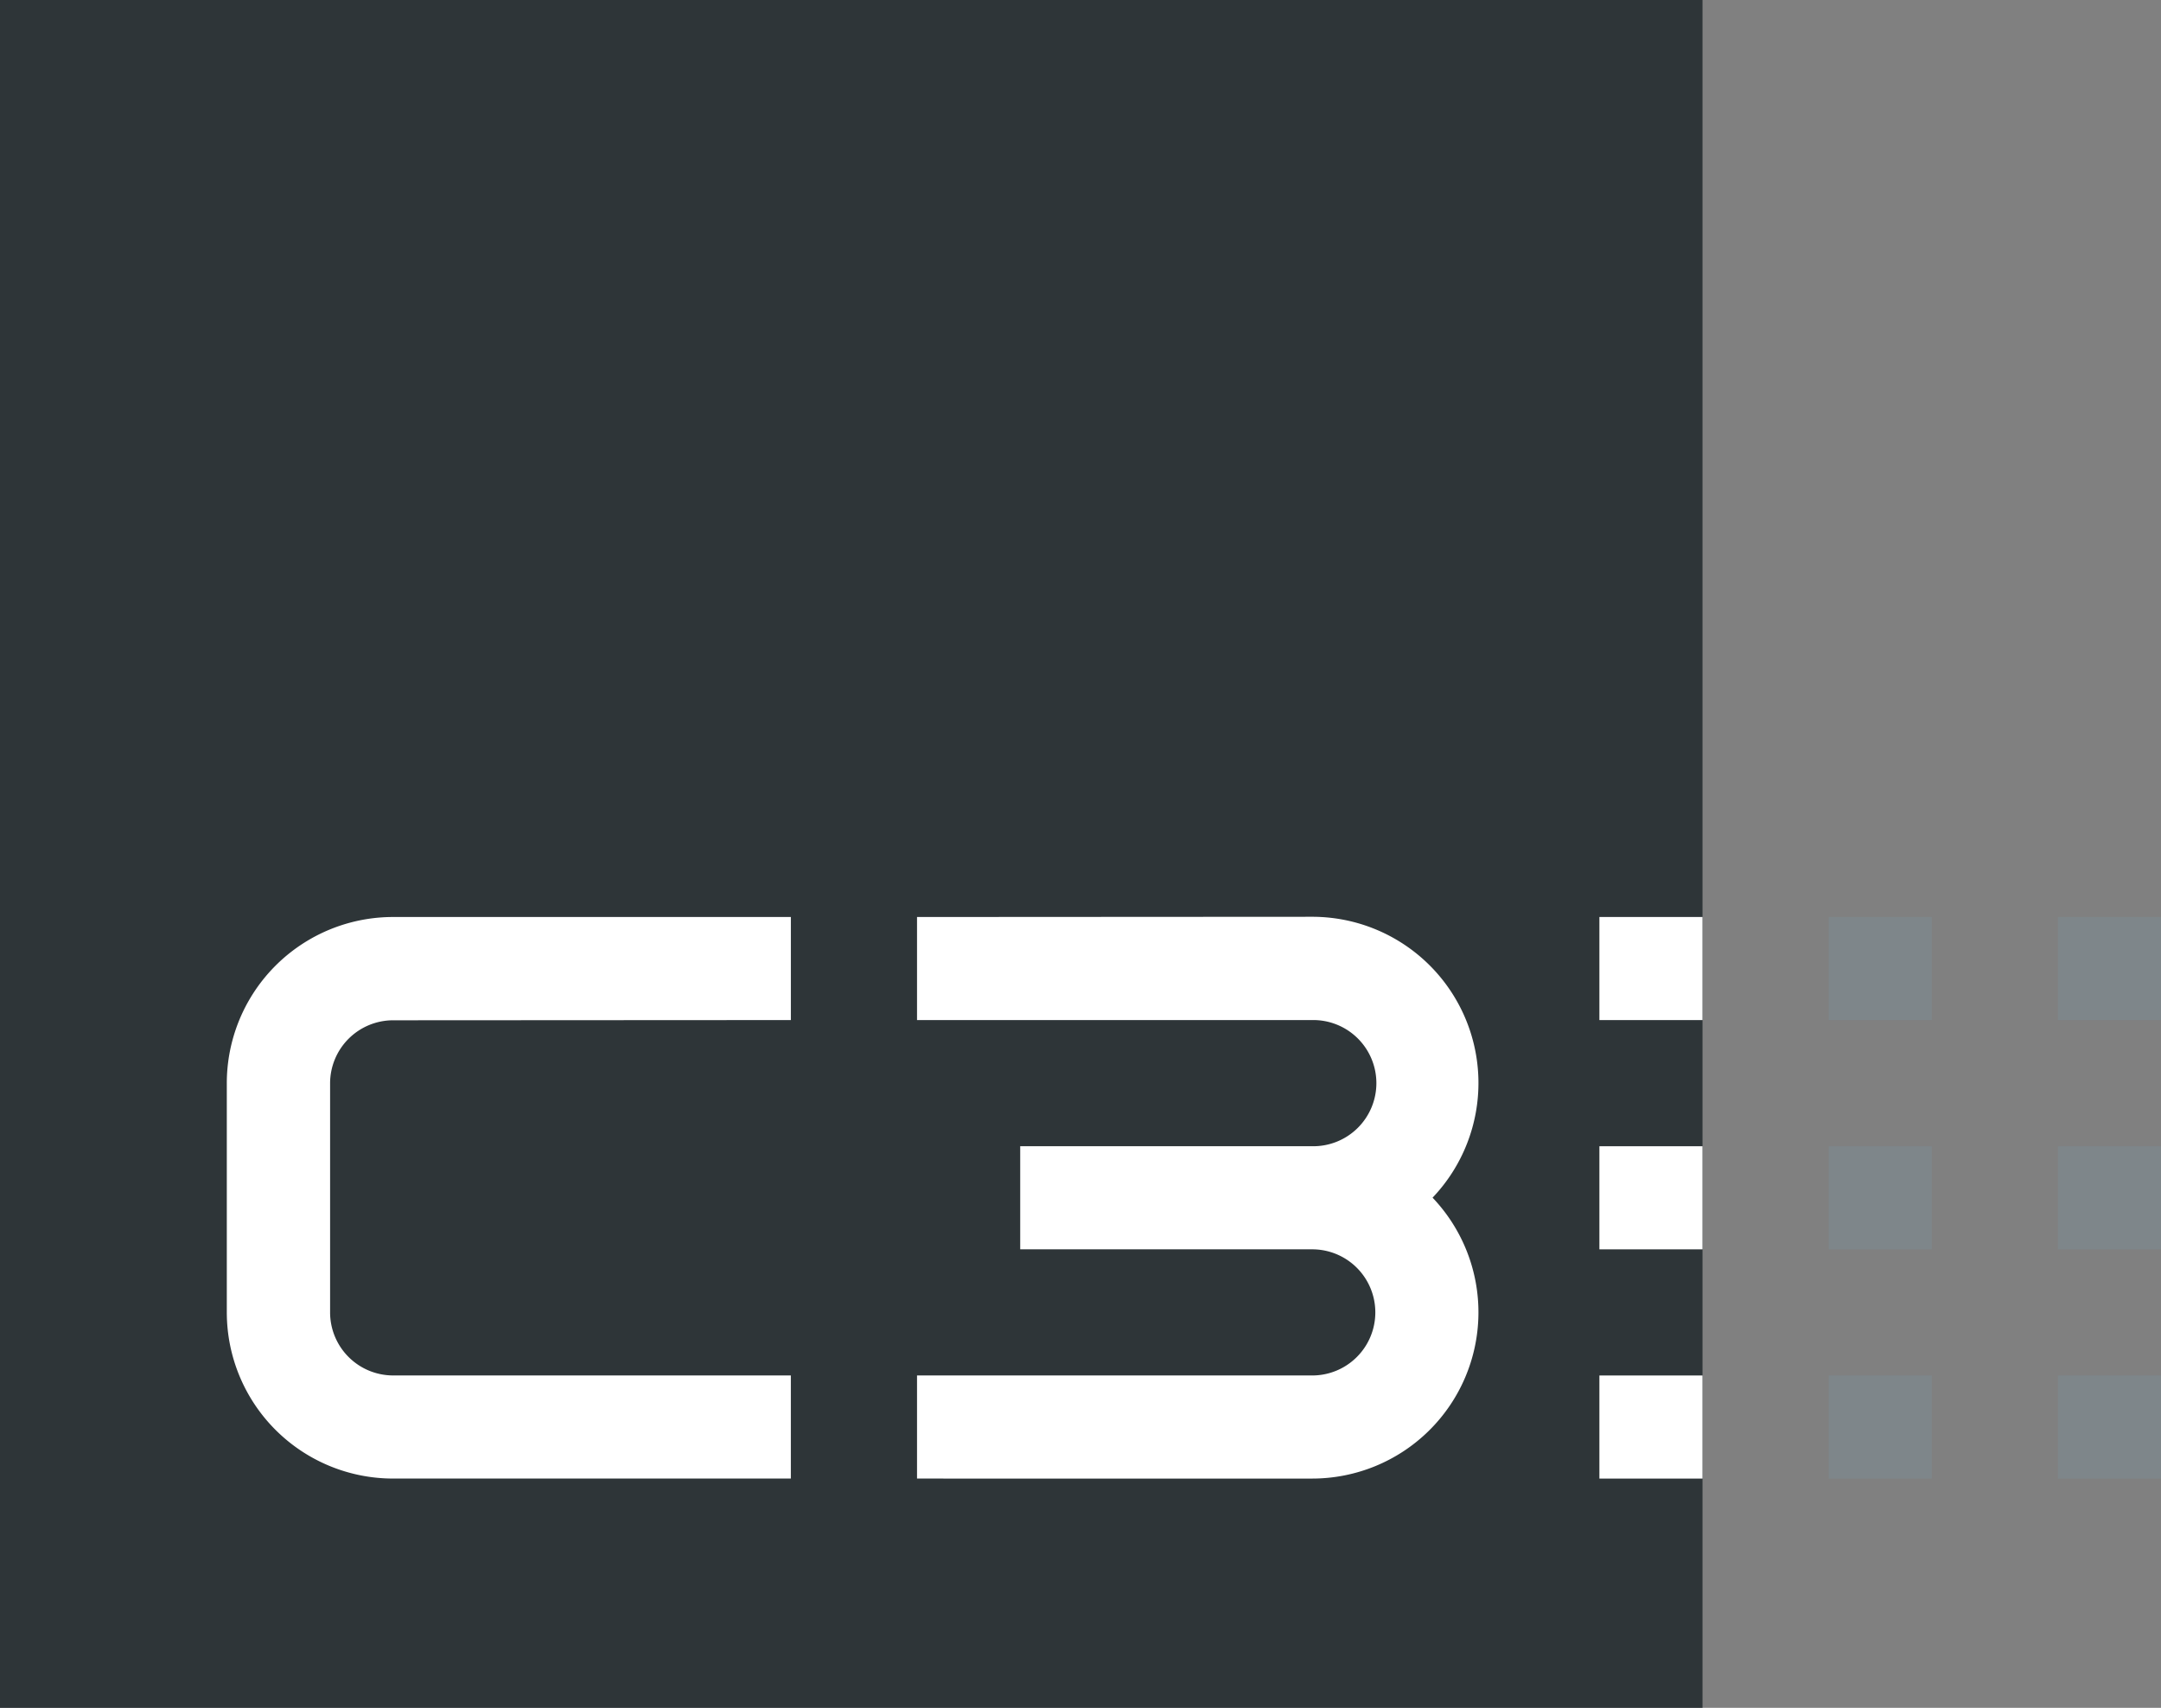
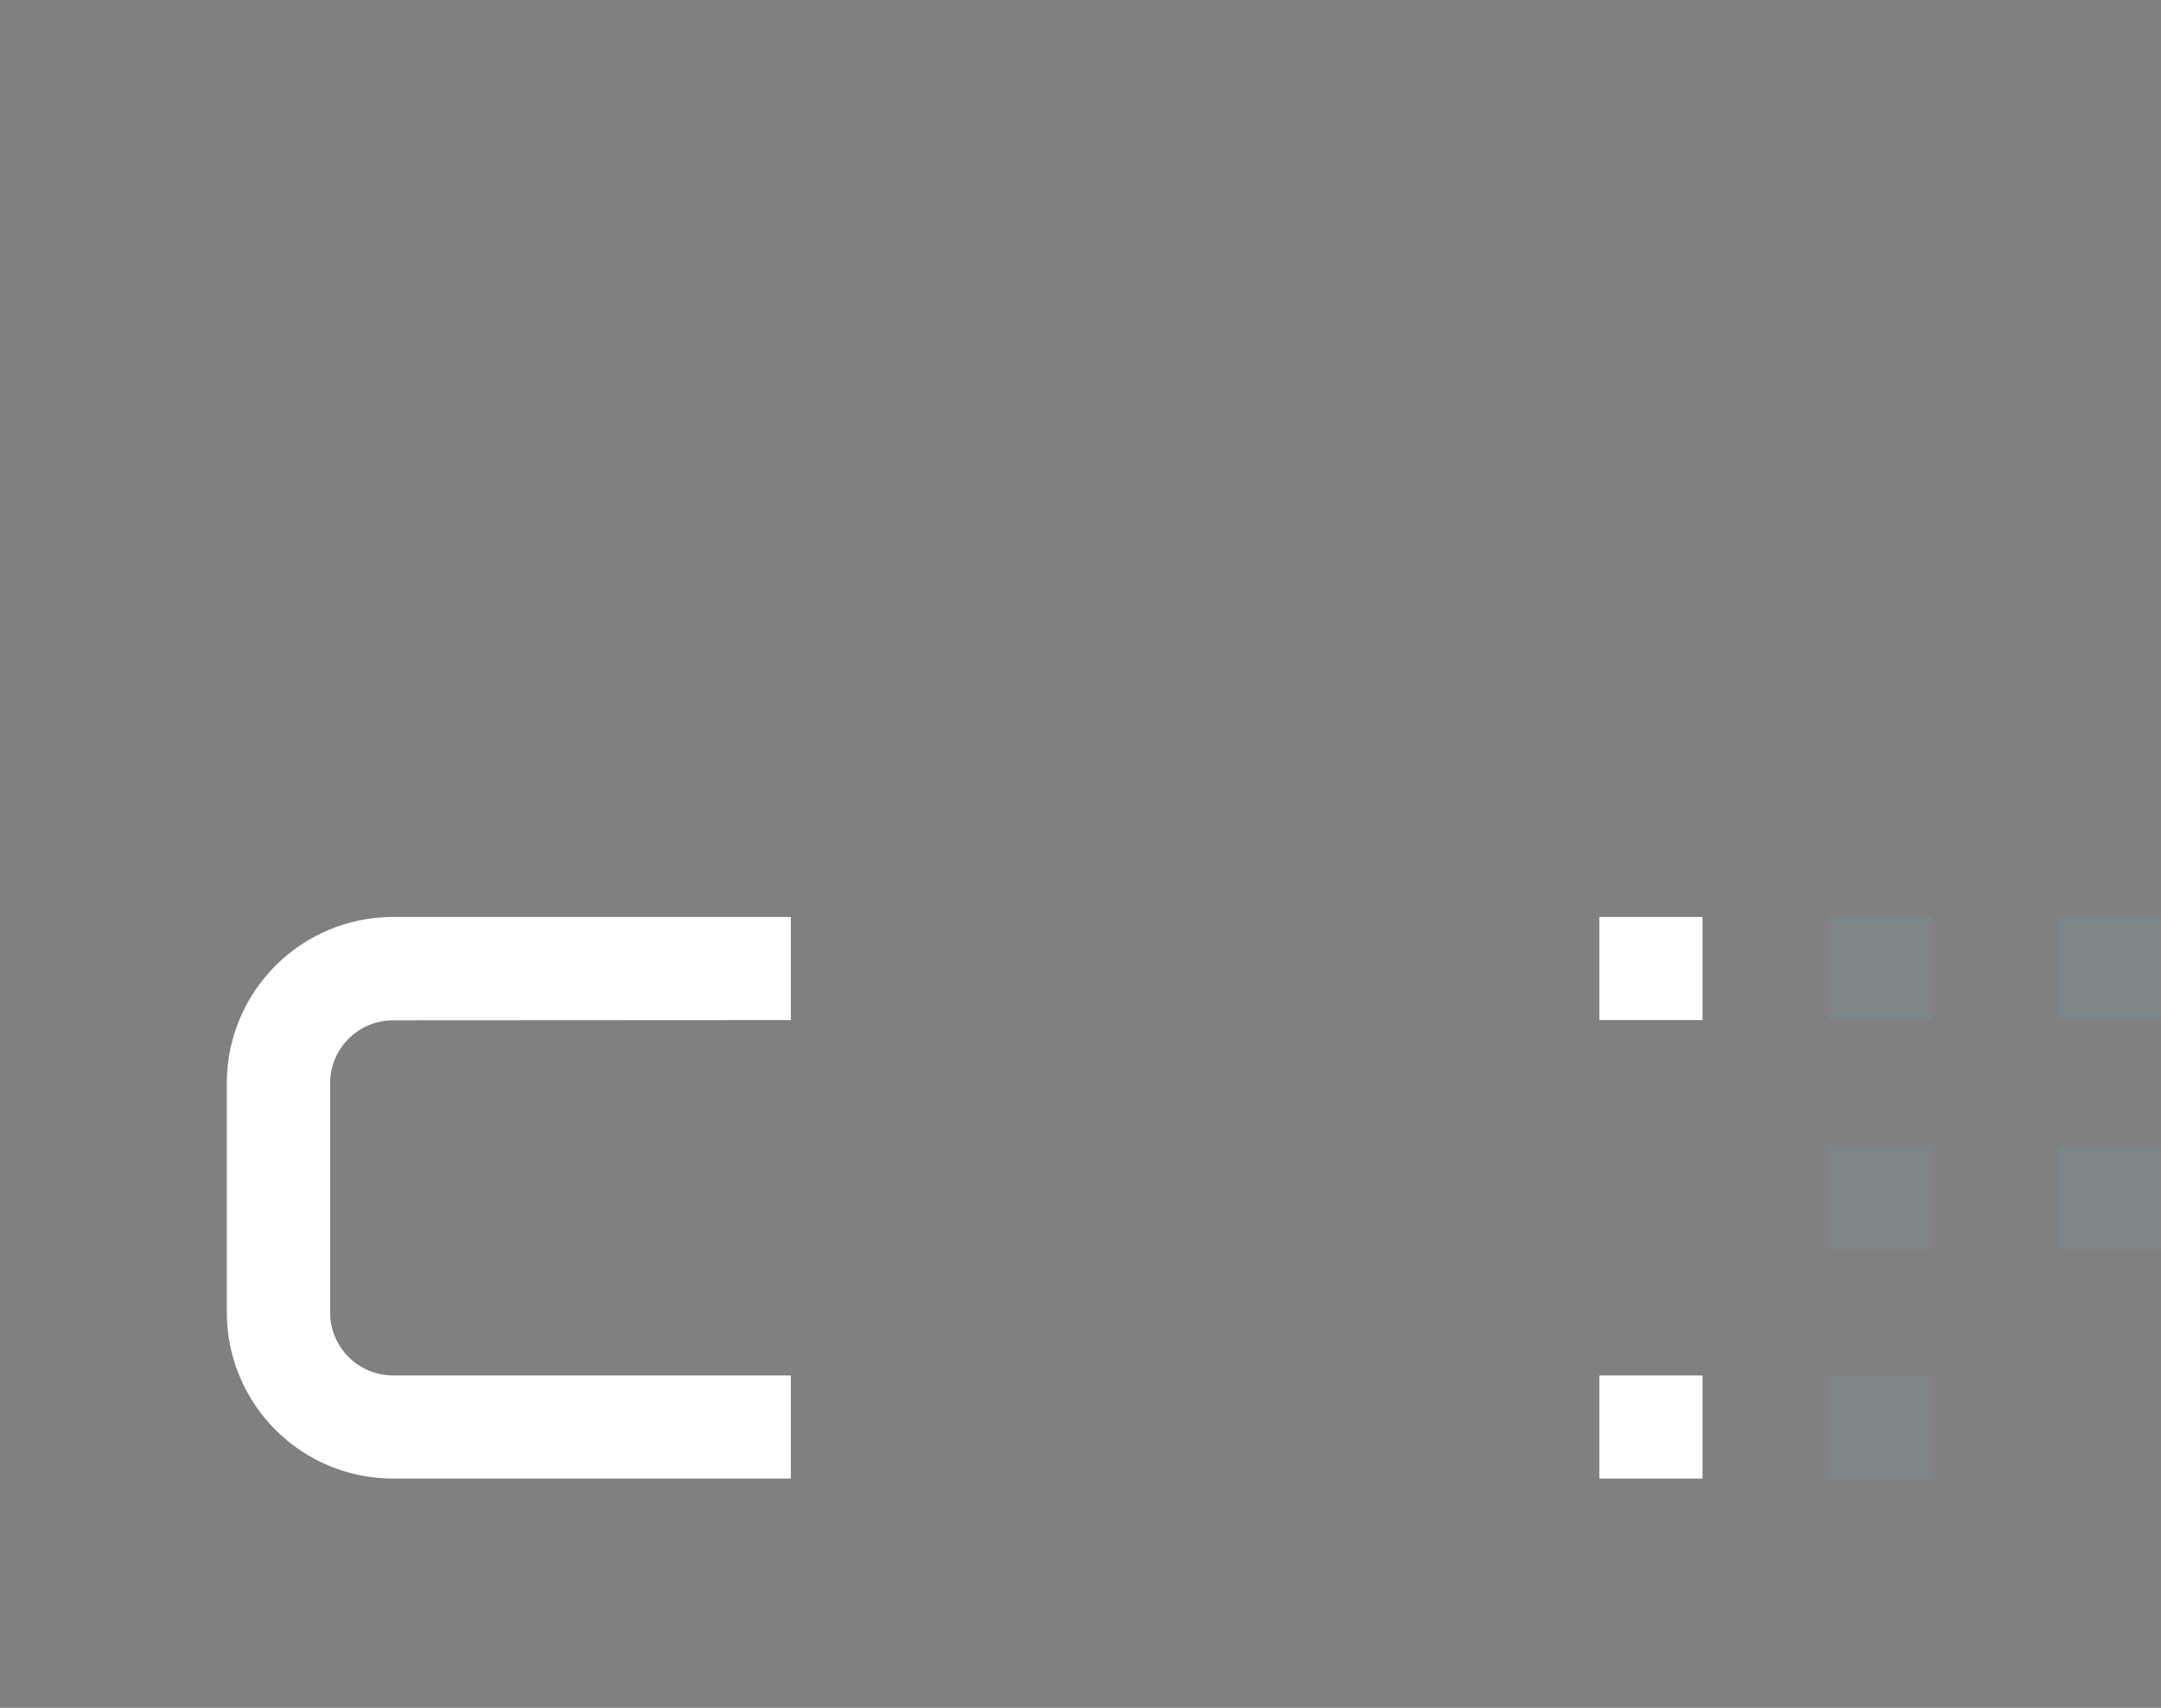
<svg xmlns="http://www.w3.org/2000/svg" width="126.531" height="100" viewBox="0 0 126.531 100">
  <rect x="0" y="0" width="126.531" height="100" fill="#808080" stroke="none" />
  <g id="Gruppe_1185" data-name="Gruppe 1185" transform="translate(-198.425 -212.692)">
-     <rect id="Rechteck_417" data-name="Rechteck 417" width="99.685" height="100" transform="translate(198.425 212.692)" fill="#2e3538" />
    <rect id="Rechteck_418" data-name="Rechteck 418" width="6.037" height="6.037" transform="translate(292.073 293.232)" fill="#fff" />
-     <rect id="Rechteck_419" data-name="Rechteck 419" width="6.037" height="6.037" transform="translate(292.073 279.809)" fill="#fff" />
    <rect id="Rechteck_420" data-name="Rechteck 420" width="6.037" height="6.037" transform="translate(292.073 266.385)" fill="#fff" />
    <rect id="Rechteck_421" data-name="Rechteck 421" width="6.037" height="6.037" transform="translate(305.497 293.232)" fill="#7e868a" />
    <rect id="Rechteck_422" data-name="Rechteck 422" width="6.037" height="6.037" transform="translate(305.497 279.809)" fill="#7e868a" />
    <rect id="Rechteck_423" data-name="Rechteck 423" width="6.037" height="6.037" transform="translate(305.497 266.385)" fill="#7e868a" />
-     <path id="Pfad_333" data-name="Pfad 333" d="M254.995,279.013a9.734,9.734,0,0,0,7.05-16.448,9.733,9.733,0,0,0-7.05-16.447l-23.136.013v6.035H255a3.694,3.694,0,1,1,0,7.387H237.9v6.037H255a3.693,3.693,0,1,1,0,7.386H231.859v6.037Z" transform="translate(20.26 20.255)" fill="#fff" />
-     <path id="Pfad_334" data-name="Pfad 334" d="M212.742,255.868a3.693,3.693,0,0,1,3.694-3.694l23.285-.013v-6.035H216.429a9.734,9.734,0,0,0-9.735,9.735v13.411a9.735,9.735,0,0,0,9.735,9.735h23.291v-6.037H216.436a3.693,3.693,0,0,1-3.694-3.692Z" transform="translate(5.011 20.26)" fill="#fff" />
-     <rect id="Rechteck_424" data-name="Rechteck 424" width="6.037" height="6.037" transform="translate(318.92 293.232)" fill="#7e868a" />
+     <path id="Pfad_334" data-name="Pfad 334" d="M212.742,255.868a3.693,3.693,0,0,1,3.694-3.694l23.285-.013v-6.035H216.429a9.734,9.734,0,0,0-9.735,9.735v13.411a9.735,9.735,0,0,0,9.735,9.735h23.291v-6.037H216.436a3.693,3.693,0,0,1-3.694-3.692" transform="translate(5.011 20.26)" fill="#fff" />
    <rect id="Rechteck_425" data-name="Rechteck 425" width="6.037" height="6.037" transform="translate(318.92 279.809)" fill="#7e868a" />
    <rect id="Rechteck_426" data-name="Rechteck 426" width="6.037" height="6.037" transform="translate(318.92 266.385)" fill="#7e868a" />
  </g>
</svg>